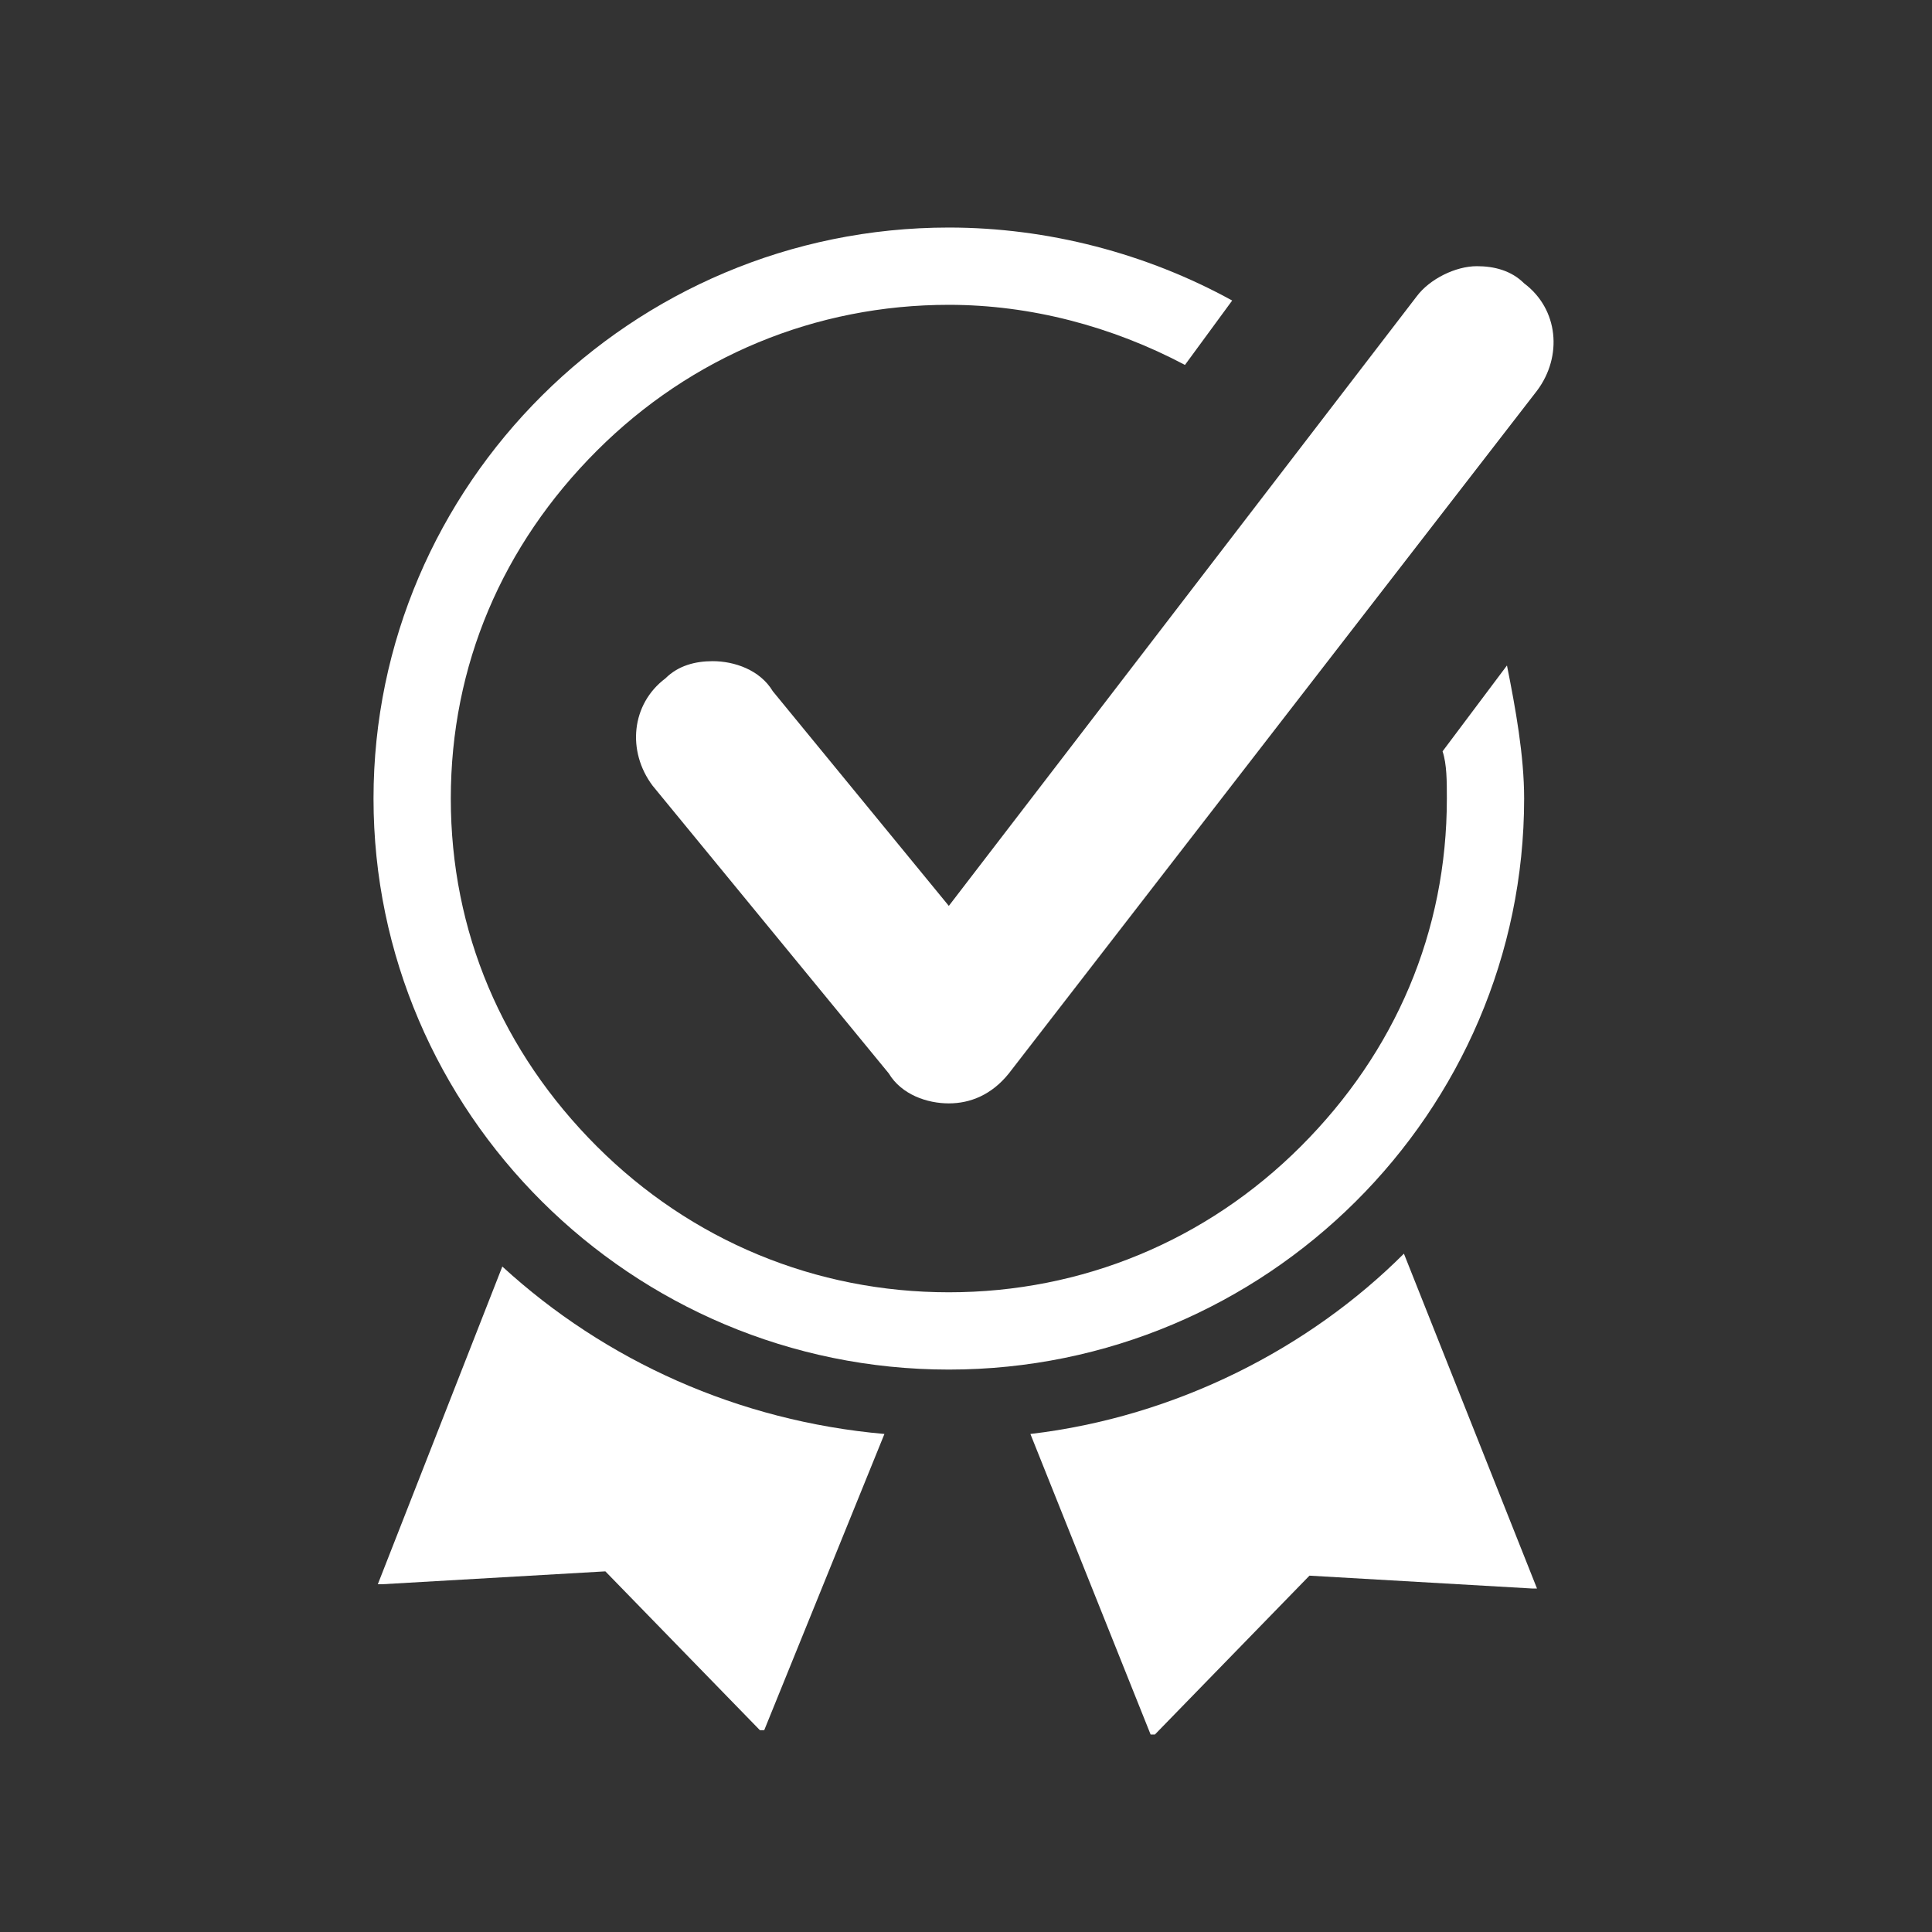
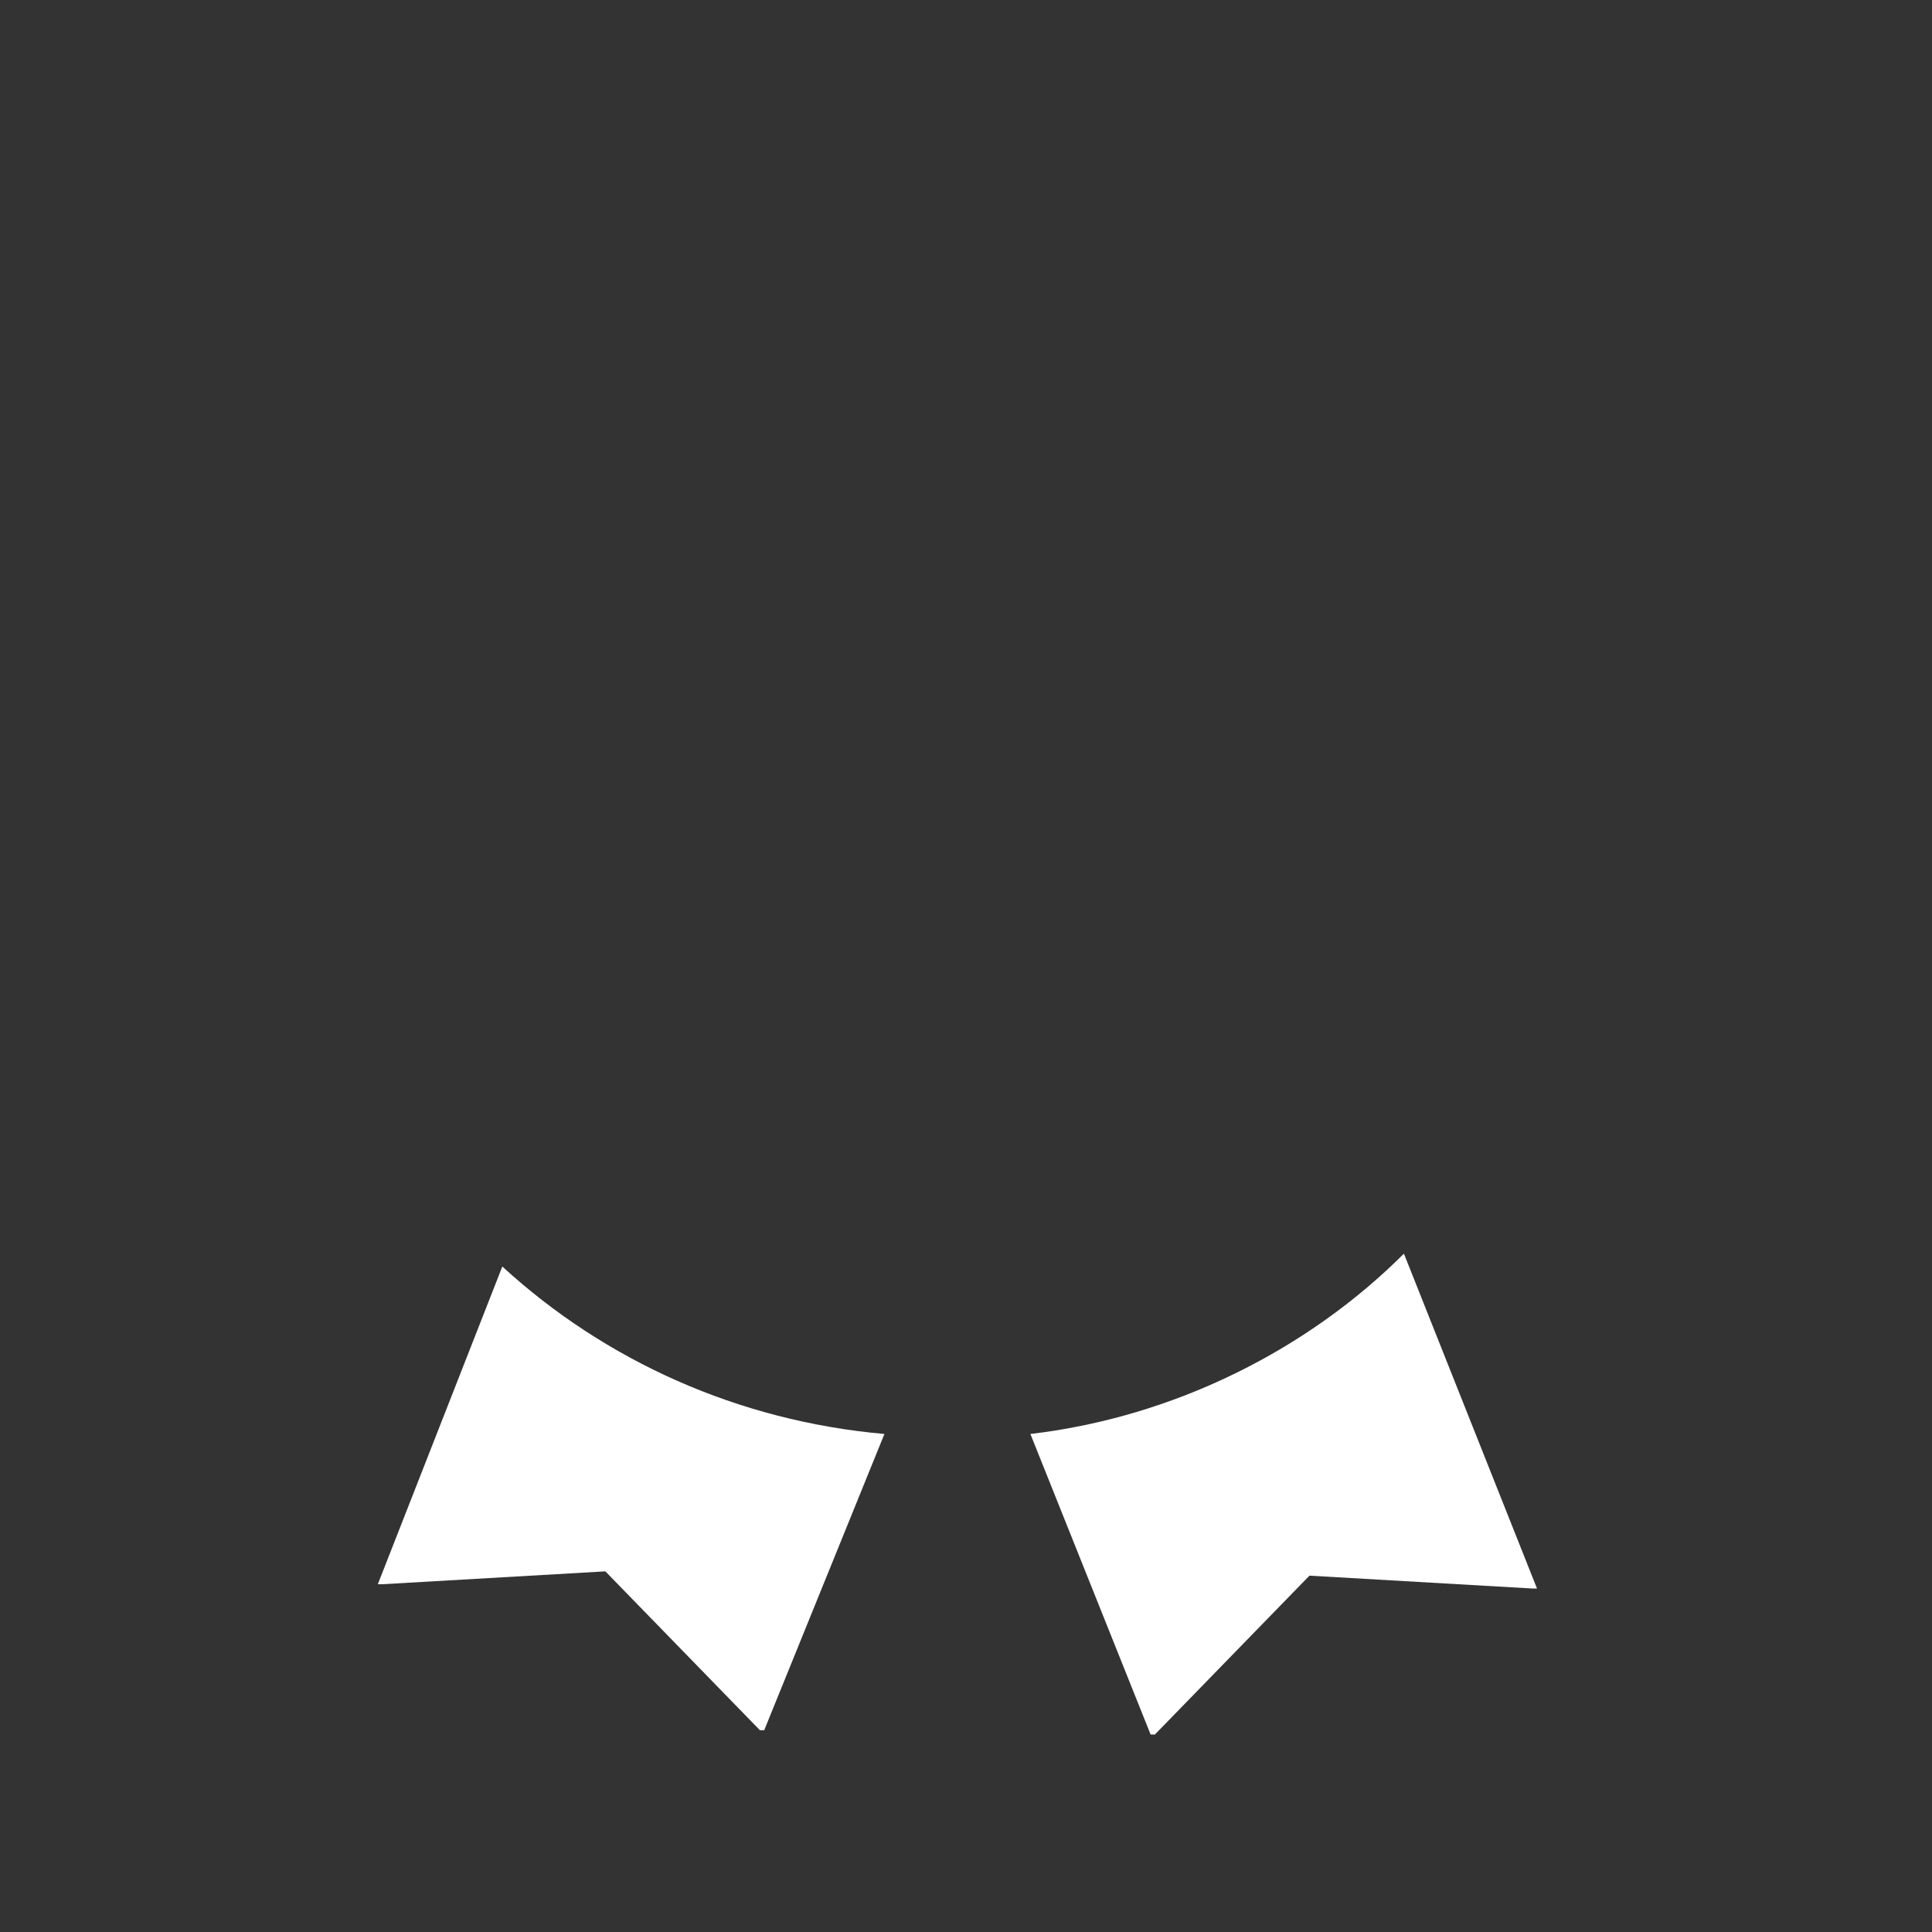
<svg xmlns="http://www.w3.org/2000/svg" version="1.1" id="Layer_3" x="0px" y="0px" viewBox="0 0 45 45" style="enable-background:new 0 0 45 45;" xml:space="preserve">
  <rect x="0" y="0" width="45" height="45" fill="#333333" stroke="none" />
  <style type="text/css">
	.st0{fill:#FFFFFF;}
</style>
  <g>
    <g>
-       <path class="st0" d="M22.1,31.9c-7.4,0-13.4-6-13.4-13.3c0-7.3,6-13.3,13.4-13.3c2.3,0,4.6,0.6,6.6,1.7l-1.1,1.5    c-1.7-0.9-3.6-1.4-5.5-1.4c-3.1,0-6,1.2-8.2,3.4c-2.2,2.2-3.4,5-3.4,8.1c0,3.1,1.2,5.9,3.4,8.1c2.2,2.2,5.1,3.4,8.2,3.4    c3.1,0,6-1.2,8.2-3.4c2.2-2.2,3.4-5,3.4-8.1c0-0.4,0-0.8-0.1-1.1l1.5-2c0.2,1,0.4,2.1,0.4,3.1C35.5,25.9,29.5,31.9,22.1,31.9    L22.1,31.9z" />
-       <path class="st0" d="M22.1,25.7c-0.5,0-1.1-0.2-1.4-0.7l-5.5-6.7c-0.6-0.8-0.5-1.9,0.3-2.5c0.3-0.3,0.7-0.4,1.1-0.4    c0.5,0,1.1,0.2,1.4,0.7l4.1,5L33,6.9c0.3-0.4,0.9-0.7,1.4-0.7c0.4,0,0.8,0.1,1.1,0.4c0.8,0.6,0.9,1.7,0.3,2.5L23.5,25    C23.1,25.5,22.6,25.7,22.1,25.7L22.1,25.7z" />
-     </g>
+       </g>
    <g>
      <path class="st0" d="M24,33.4l2.8,7l0.1,0l3.6-3.7l5.2,0.3l0.1,0l-3.1-7.8C30.5,31.4,27.4,33,24,33.4z" />
      <path class="st0" d="M11.7,29.5l-2.9,7.4l0.1,0l5.2-0.3l3.6,3.7l0.1,0l2.8-6.9C17.2,33.1,14.1,31.7,11.7,29.5z" />
    </g>
  </g>
</svg>